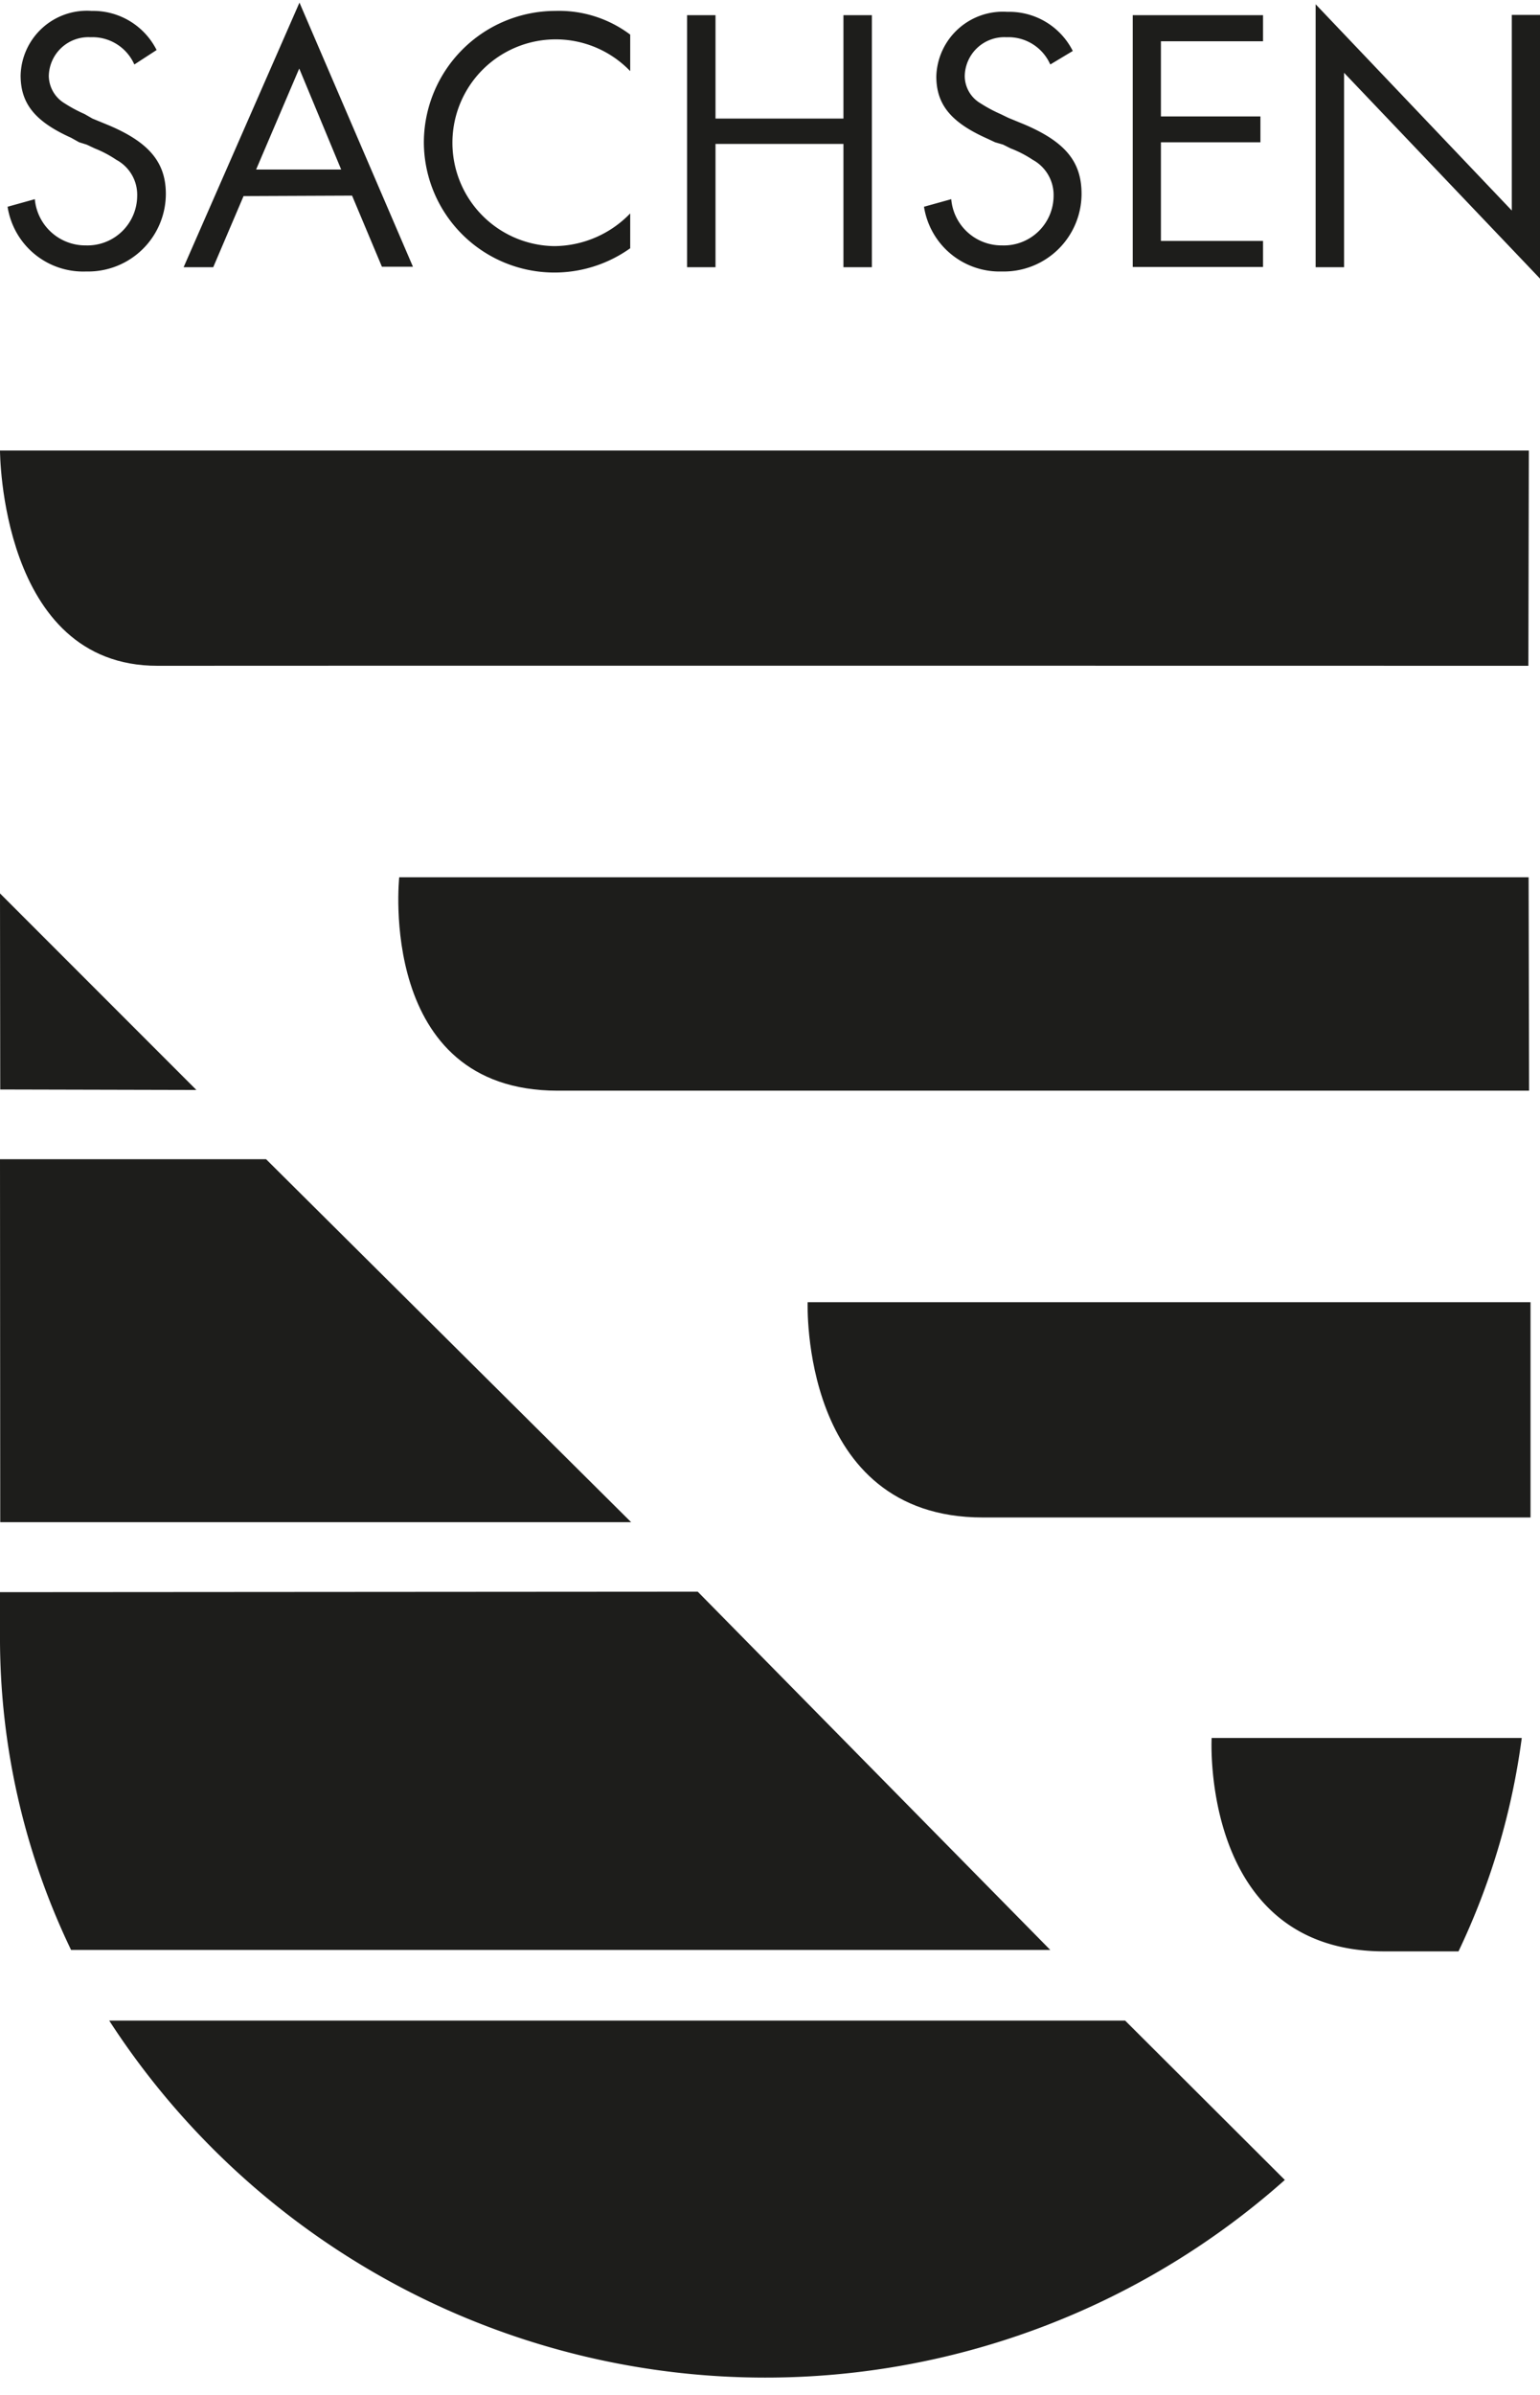
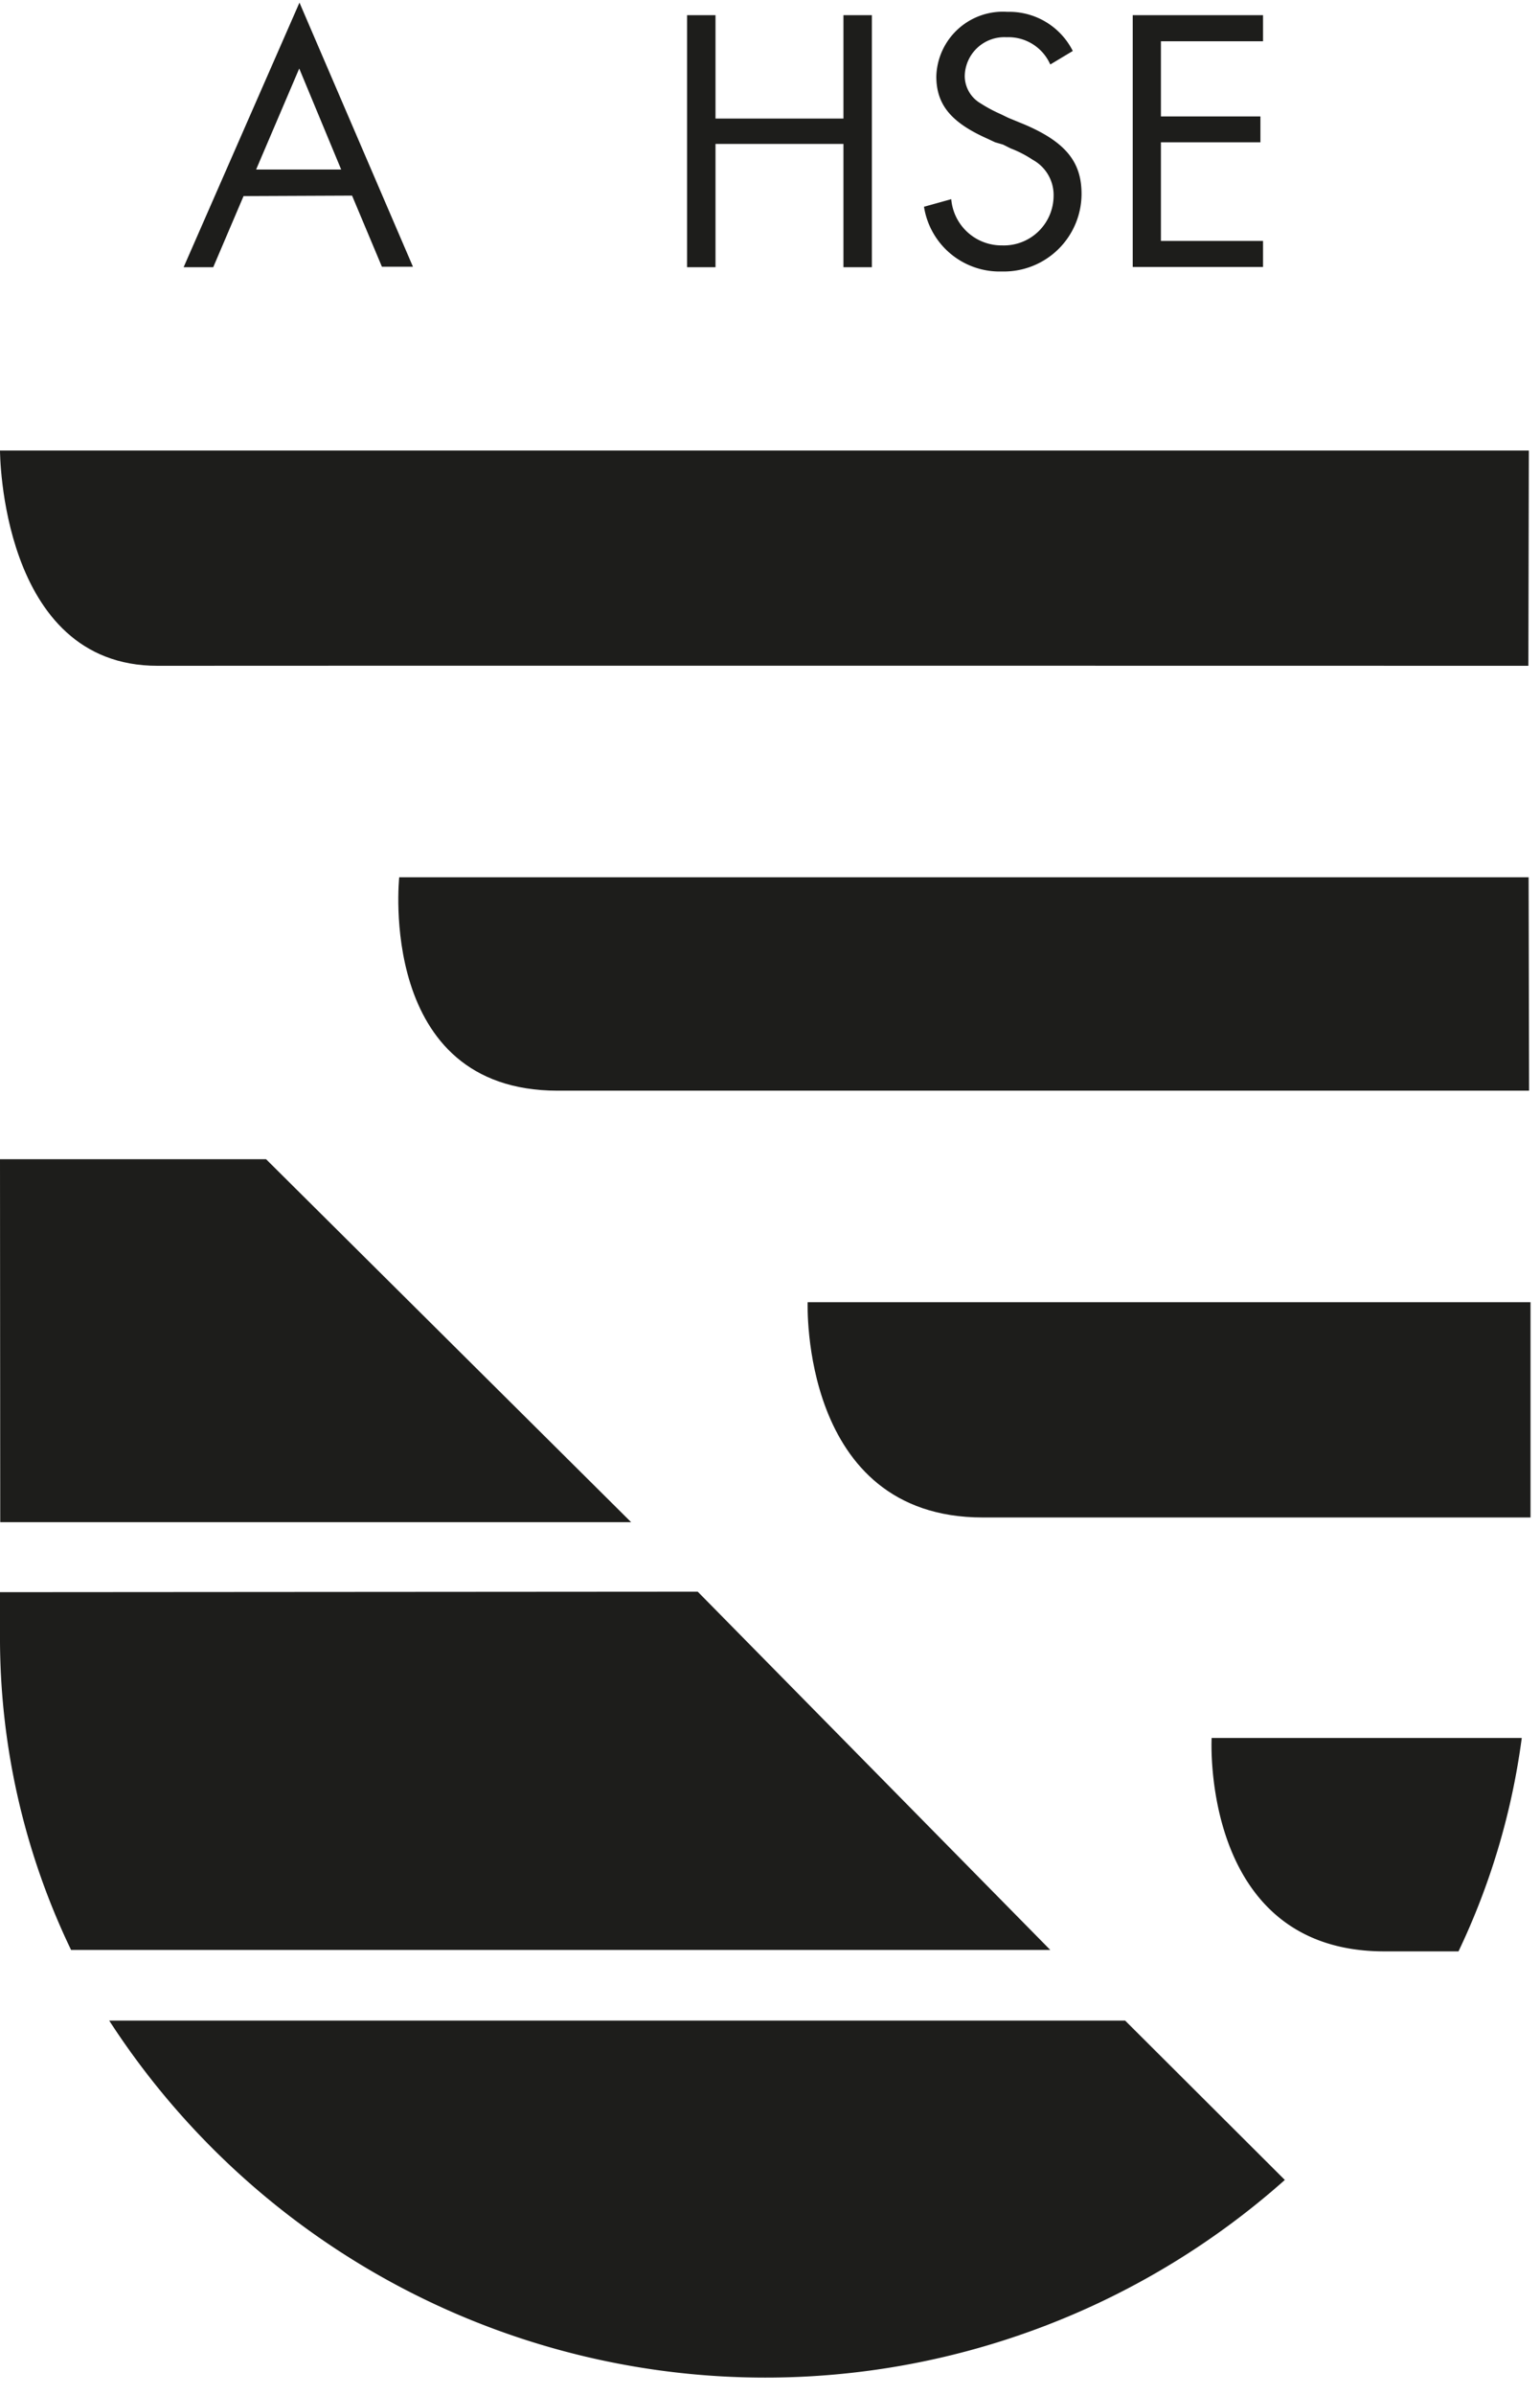
<svg xmlns="http://www.w3.org/2000/svg" id="Ebene_1" data-name="Ebene 1" width="65" height="101" viewBox="0 0 65 101">
  <defs>
    <style>.cls-1{fill:#1d1d1b;}</style>
  </defs>
  <title>signet-sachsen</title>
  <path class="cls-1" d="M58.43,82.3c-7.77,0-7.29-9-7.29-9l13.09,0a30,30,0,0,1-2.67,9S60.52,82.3,58.43,82.3Z" />
  <path class="cls-1" d="M54.23,91.94A33,33,0,0,1,4.61,85.22l42.88,0Z" />
  <path class="cls-1" d="M29.45,67.13,44.33,82.24H3A30.33,30.33,0,0,1,0,69V67.15Z" />
  <polygon class="cls-1" points="0.01 64.2 0 48.89 11.23 48.89 26.64 64.2 0.01 64.2" />
-   <polygon class="cls-1" points="0 37.68 8.29 45.97 0.01 45.95 0 37.68" />
  <path class="cls-1" d="M64.53,19H0s0,9.09,6.65,9.08,57.86,0,57.86,0Z" />
  <path class="cls-1" d="M64.52,37H16.85S15.89,46,23.54,46l41,0Z" />
  <path class="cls-1" d="M41.48,64c-7.73,0-7.39-9.08-7.39-9.08H64.6l0,9.08Z" />
-   <path class="cls-1" d="M5.67,2.72A1.93,1.93,0,0,0,3.82,1.57,1.67,1.67,0,0,0,2.06,3.21a1.37,1.37,0,0,0,.67,1.15,6.05,6.05,0,0,0,.84.45L3.9,5l.34.14.34.14C6.29,6,7,6.85,7,8.18a3.28,3.28,0,0,1-3.36,3.27A3.23,3.23,0,0,1,.32,8.72L1.47,8.4a2.14,2.14,0,0,0,2.15,1.95A2.1,2.1,0,0,0,5.79,8.26a1.67,1.67,0,0,0-.88-1.52A4.76,4.76,0,0,0,4,6.26L3.66,6.1,3.34,6,3,5.81C1.49,5.13.87,4.38.87,3.18a2.8,2.8,0,0,1,3-2.72A3,3,0,0,1,6.61,2.11Z" />
  <path class="cls-1" d="M14.4,7.15H10.81l1.82-4.26Zm.46,1.1,1.26,3h1.31L12.64.11,7.75,11.27H9l1.28-3Z" />
-   <path class="cls-1" d="M26.6,3a4.36,4.36,0,1,0-3.21,7.38A4.49,4.49,0,0,0,26.6,9v1.47A5.51,5.51,0,0,1,17.89,6,5.56,5.56,0,0,1,23.44.46a5,5,0,0,1,3.16,1Z" />
  <path class="cls-1" d="M35.6,5V.64h1.2V11.27H35.6V6.07H30.2v5.2H29V.64h1.2V5Z" />
  <path class="cls-1" d="M44.33,2.72a1.93,1.93,0,0,0-1.85-1.15,1.67,1.67,0,0,0-1.76,1.64,1.34,1.34,0,0,0,.67,1.15,6.05,6.05,0,0,0,.84.45l.33.16.34.14.34.14C45,6,45.65,6.85,45.65,8.18a3.28,3.28,0,0,1-3.36,3.27A3.23,3.23,0,0,1,39,8.72l1.15-.32a2.13,2.13,0,0,0,2.14,1.95,2.1,2.1,0,0,0,2.18-2.09,1.69,1.69,0,0,0-.88-1.52,4.76,4.76,0,0,0-.93-.48l-.32-.16L42,6l-.32-.15c-1.53-.68-2.16-1.43-2.16-2.63a2.81,2.81,0,0,1,3-2.72,3,3,0,0,1,2.76,1.65Z" />
  <path class="cls-1" d="M49,1.74V4.91h4.2V6H49v4.16h4.31v1.1h-5.5V.64h5.5v1.1Z" />
-   <path class="cls-1" d="M55.53.18l8.28,8.7V.63H65V11.75L56.73,3.07v8.2h-1.2Z" />
</svg>